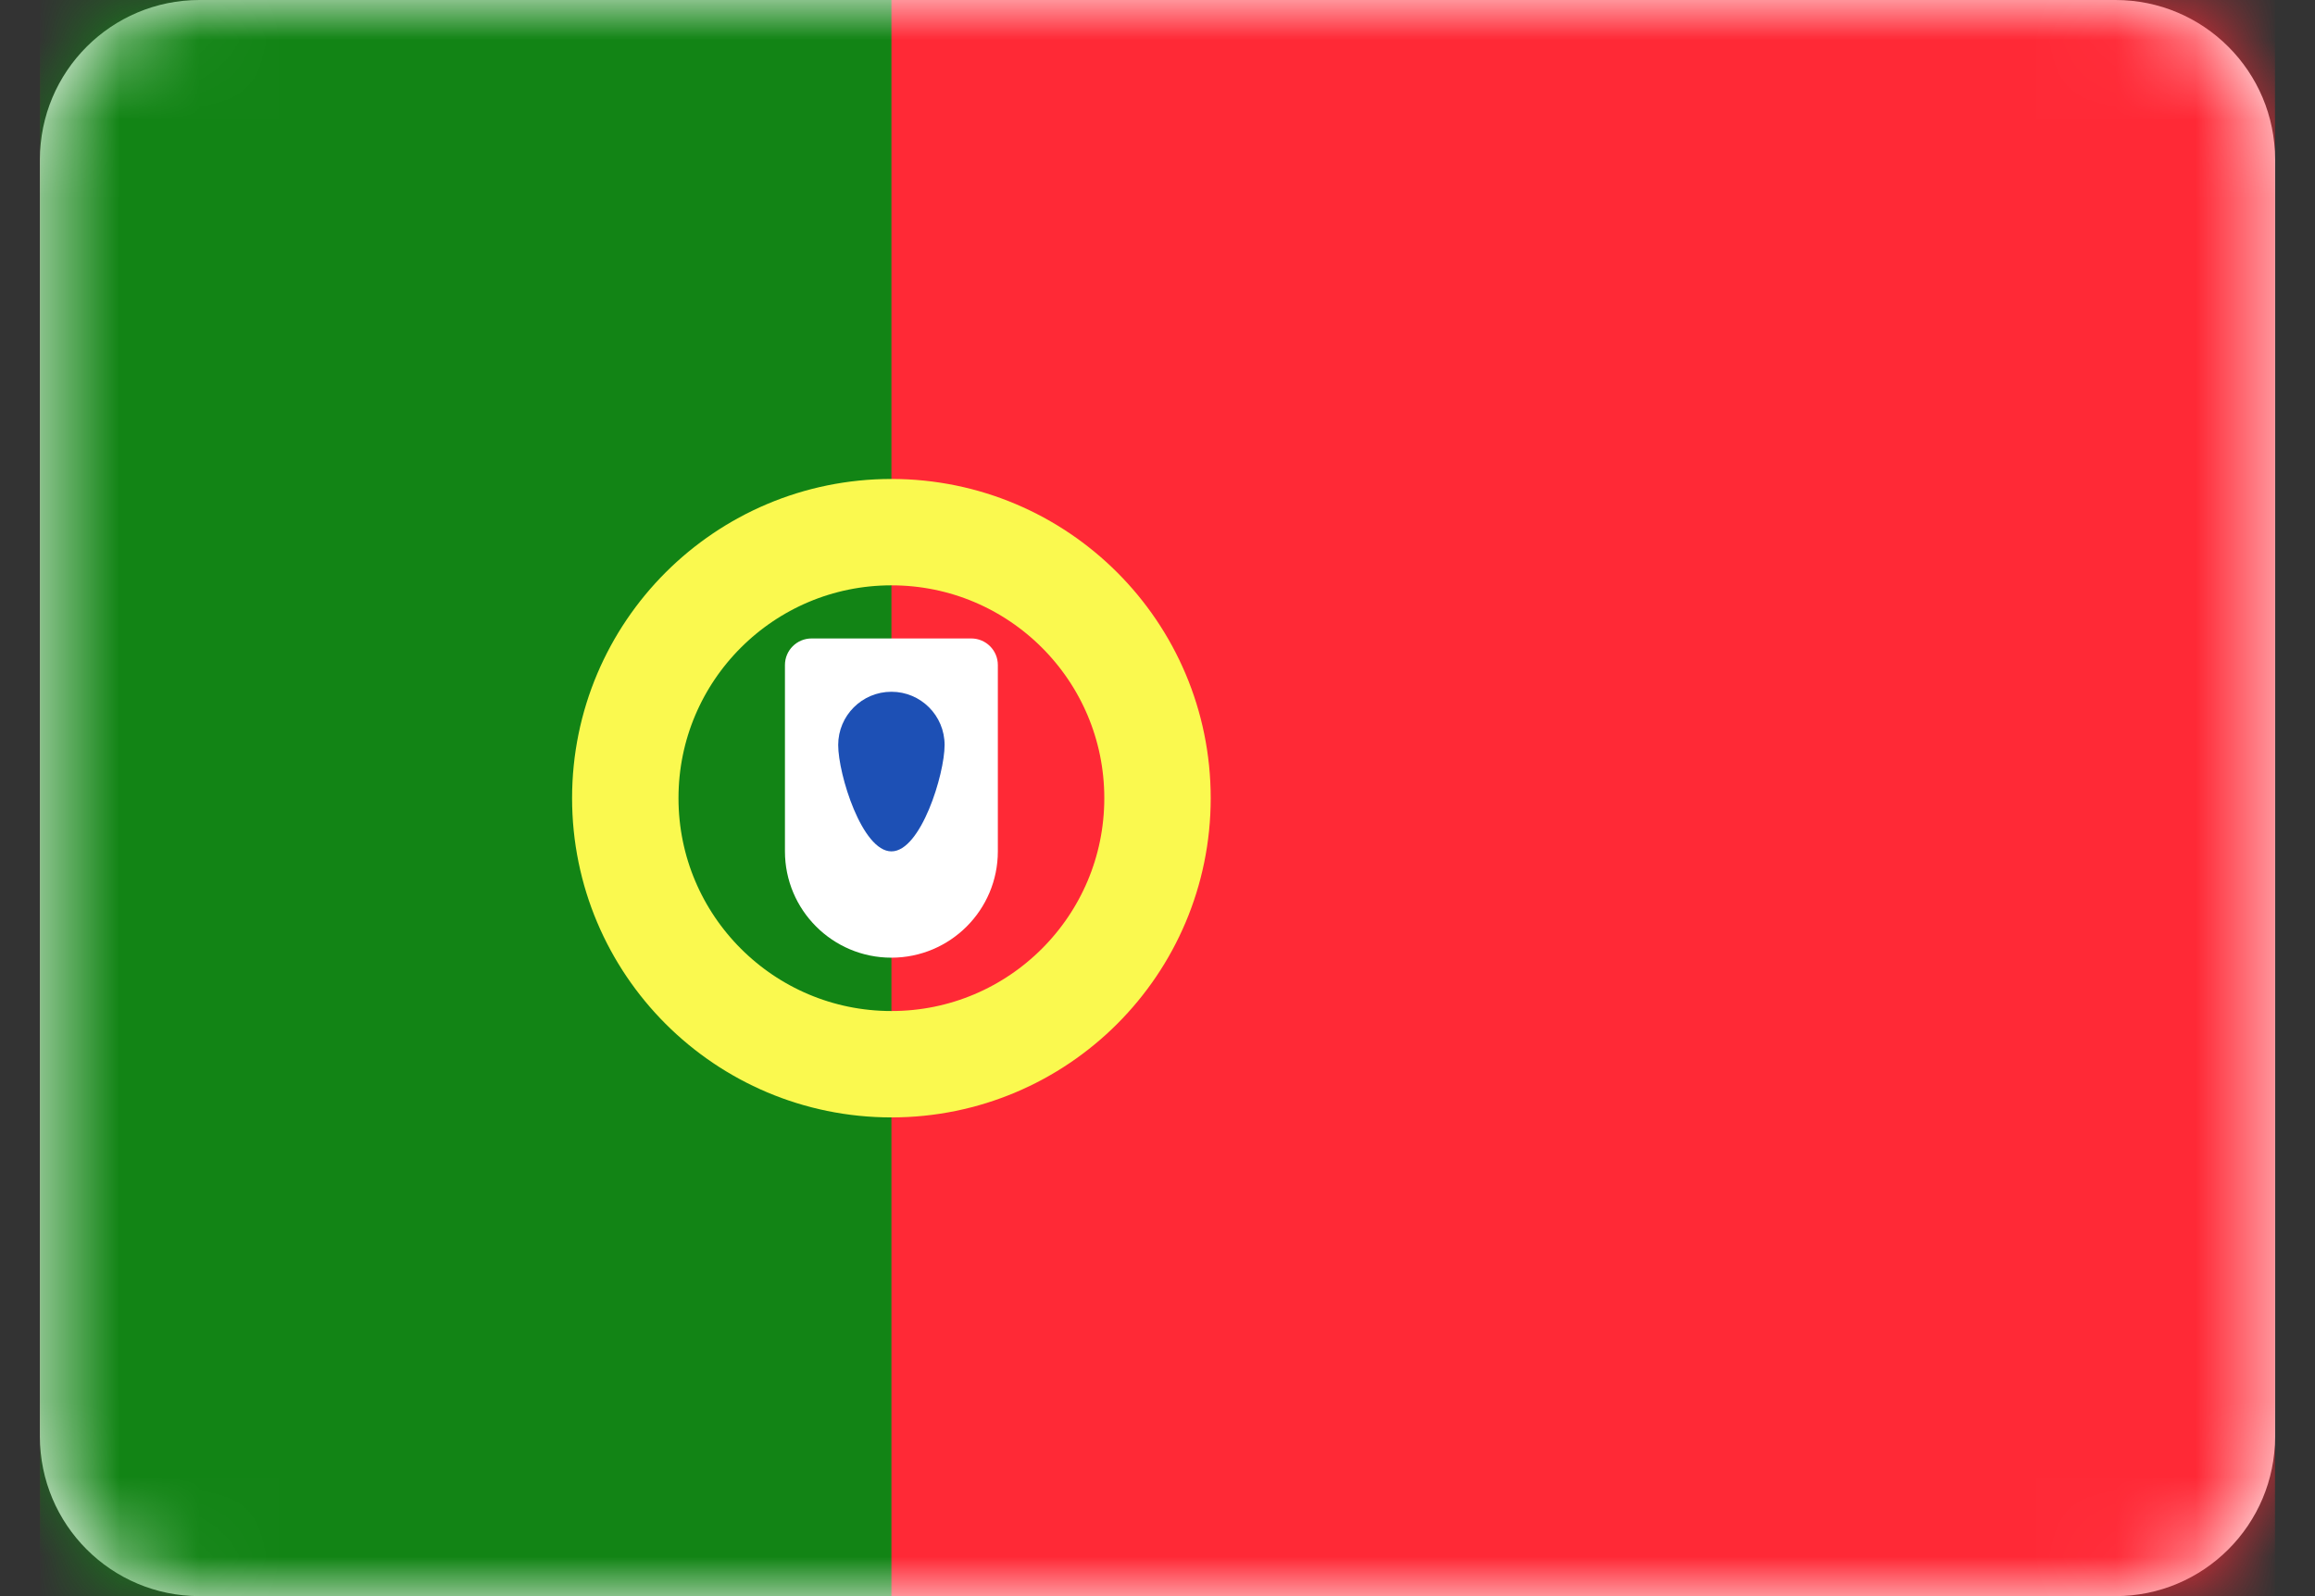
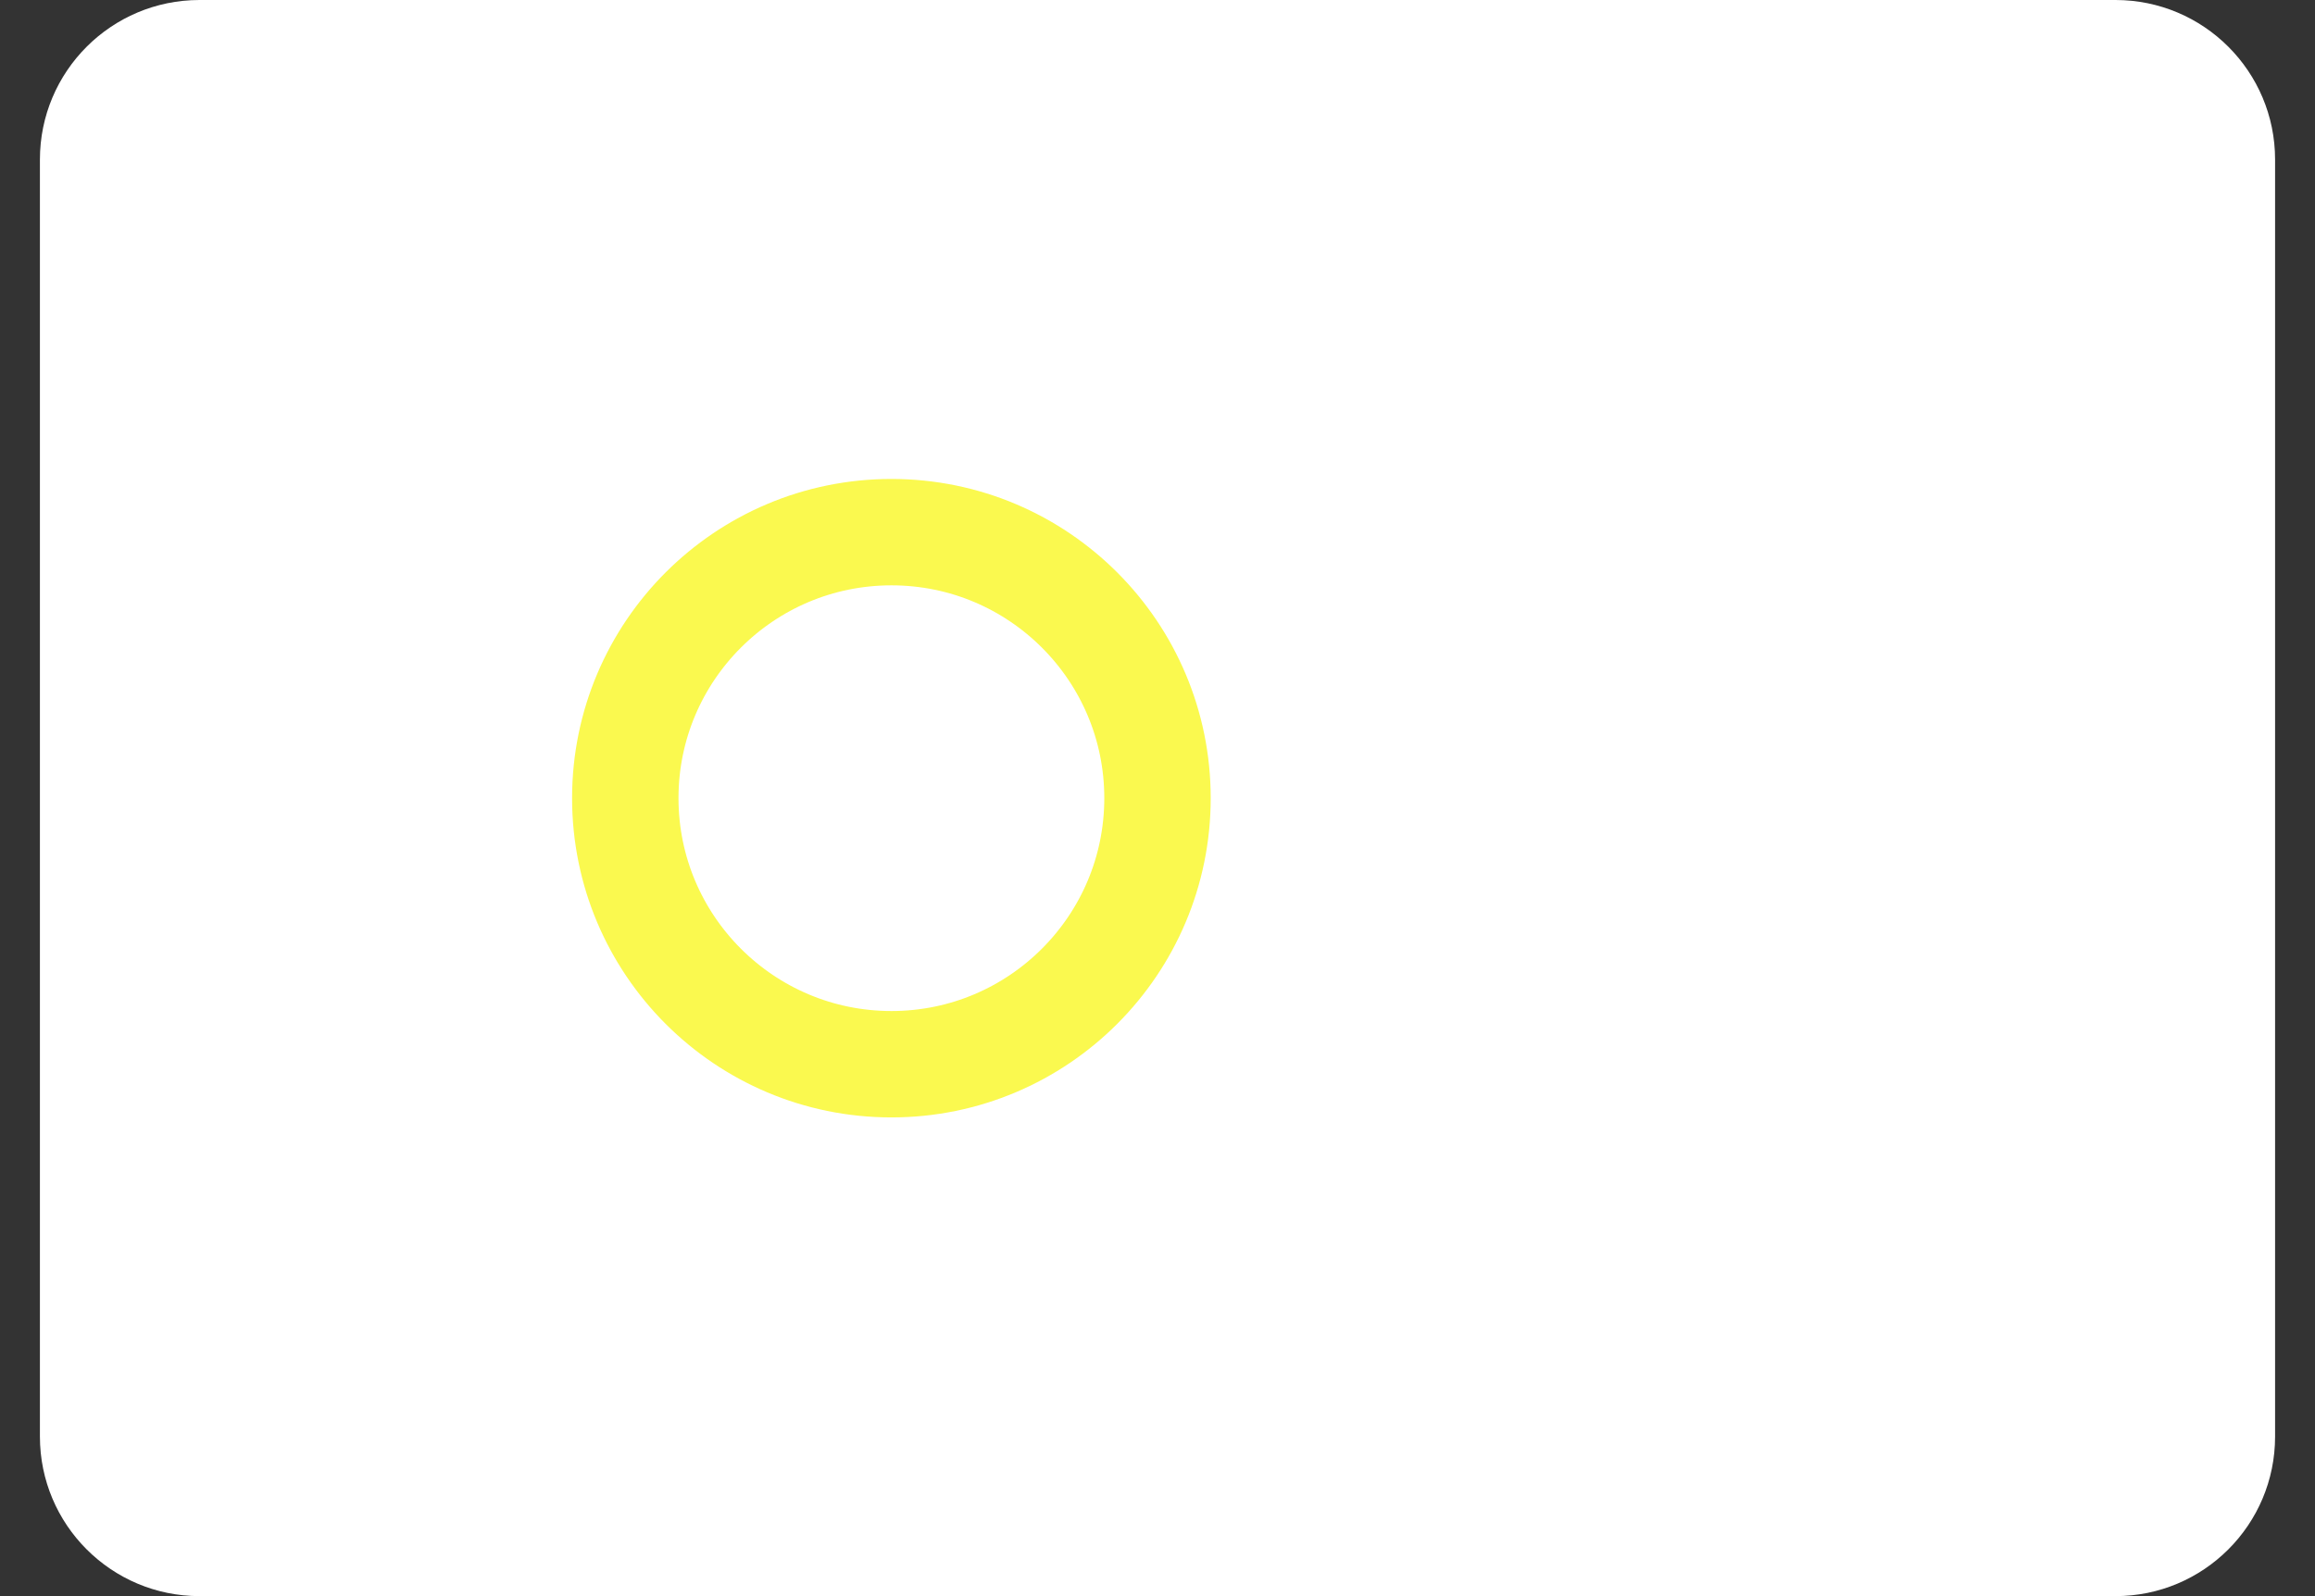
<svg xmlns="http://www.w3.org/2000/svg" width="29" height="20" viewBox="0 0 29 20" fill="none">
  <rect x="0" y="0" width="29" height="20" fill="#333333" stroke="none" />
  <g clip-path="url(#clip0_1419_1765)">
    <path d="M26.5 0H2.5C1.395 0 0.5 0.895 0.5 2V18C0.5 19.105 1.395 20 2.5 20H26.5C27.605 20 28.5 19.105 28.5 18V2C28.5 0.895 27.605 0 26.5 0Z" fill="white" />
    <mask id="mask0_1419_1765" style="mask-type:luminance" maskUnits="userSpaceOnUse" x="0" y="0" width="29" height="20">
      <path d="M26.5 0H2.5C1.395 0 0.5 0.895 0.5 2V18C0.5 19.105 1.395 20 2.5 20H26.5C27.605 20 28.5 19.105 28.5 18V2C28.5 0.895 27.605 0 26.5 0Z" fill="white" />
    </mask>
    <g mask="url(#mask0_1419_1765)">
-       <path d="M28.5 0H0.5V20H28.5V0Z" fill="#FF2936" />
-       <path fill-rule="evenodd" clip-rule="evenodd" d="M0.5 20H11.167V0H0.5V20Z" fill="#128415" />
      <path d="M11.167 13.335C13.008 13.335 14.5 11.842 14.5 10.001C14.5 8.16 13.008 6.668 11.167 6.668C9.326 6.668 7.833 8.16 7.833 10.001C7.833 11.842 9.326 13.335 11.167 13.335Z" stroke="#FAF94F" stroke-width="1.333" />
-       <path fill-rule="evenodd" clip-rule="evenodd" d="M9.833 8.333C9.833 8.149 9.982 8 10.167 8H12.166C12.351 8 12.5 8.149 12.5 8.333V10.667C12.5 11.403 11.903 12 11.166 12C10.43 12 9.833 11.403 9.833 10.667V8.333Z" fill="white" />
-       <path fill-rule="evenodd" clip-rule="evenodd" d="M11.167 10.668C11.535 10.668 11.833 9.703 11.833 9.335C11.833 8.966 11.535 8.668 11.167 8.668C10.799 8.668 10.5 8.966 10.5 9.335C10.5 9.703 10.799 10.668 11.167 10.668Z" fill="#1D50B5" />
    </g>
  </g>
  <defs>
    <clipPath id="clip0_1419_1765">
      <rect width="28" height="20" fill="white" transform="translate(0.5)" />
    </clipPath>
  </defs>
</svg>